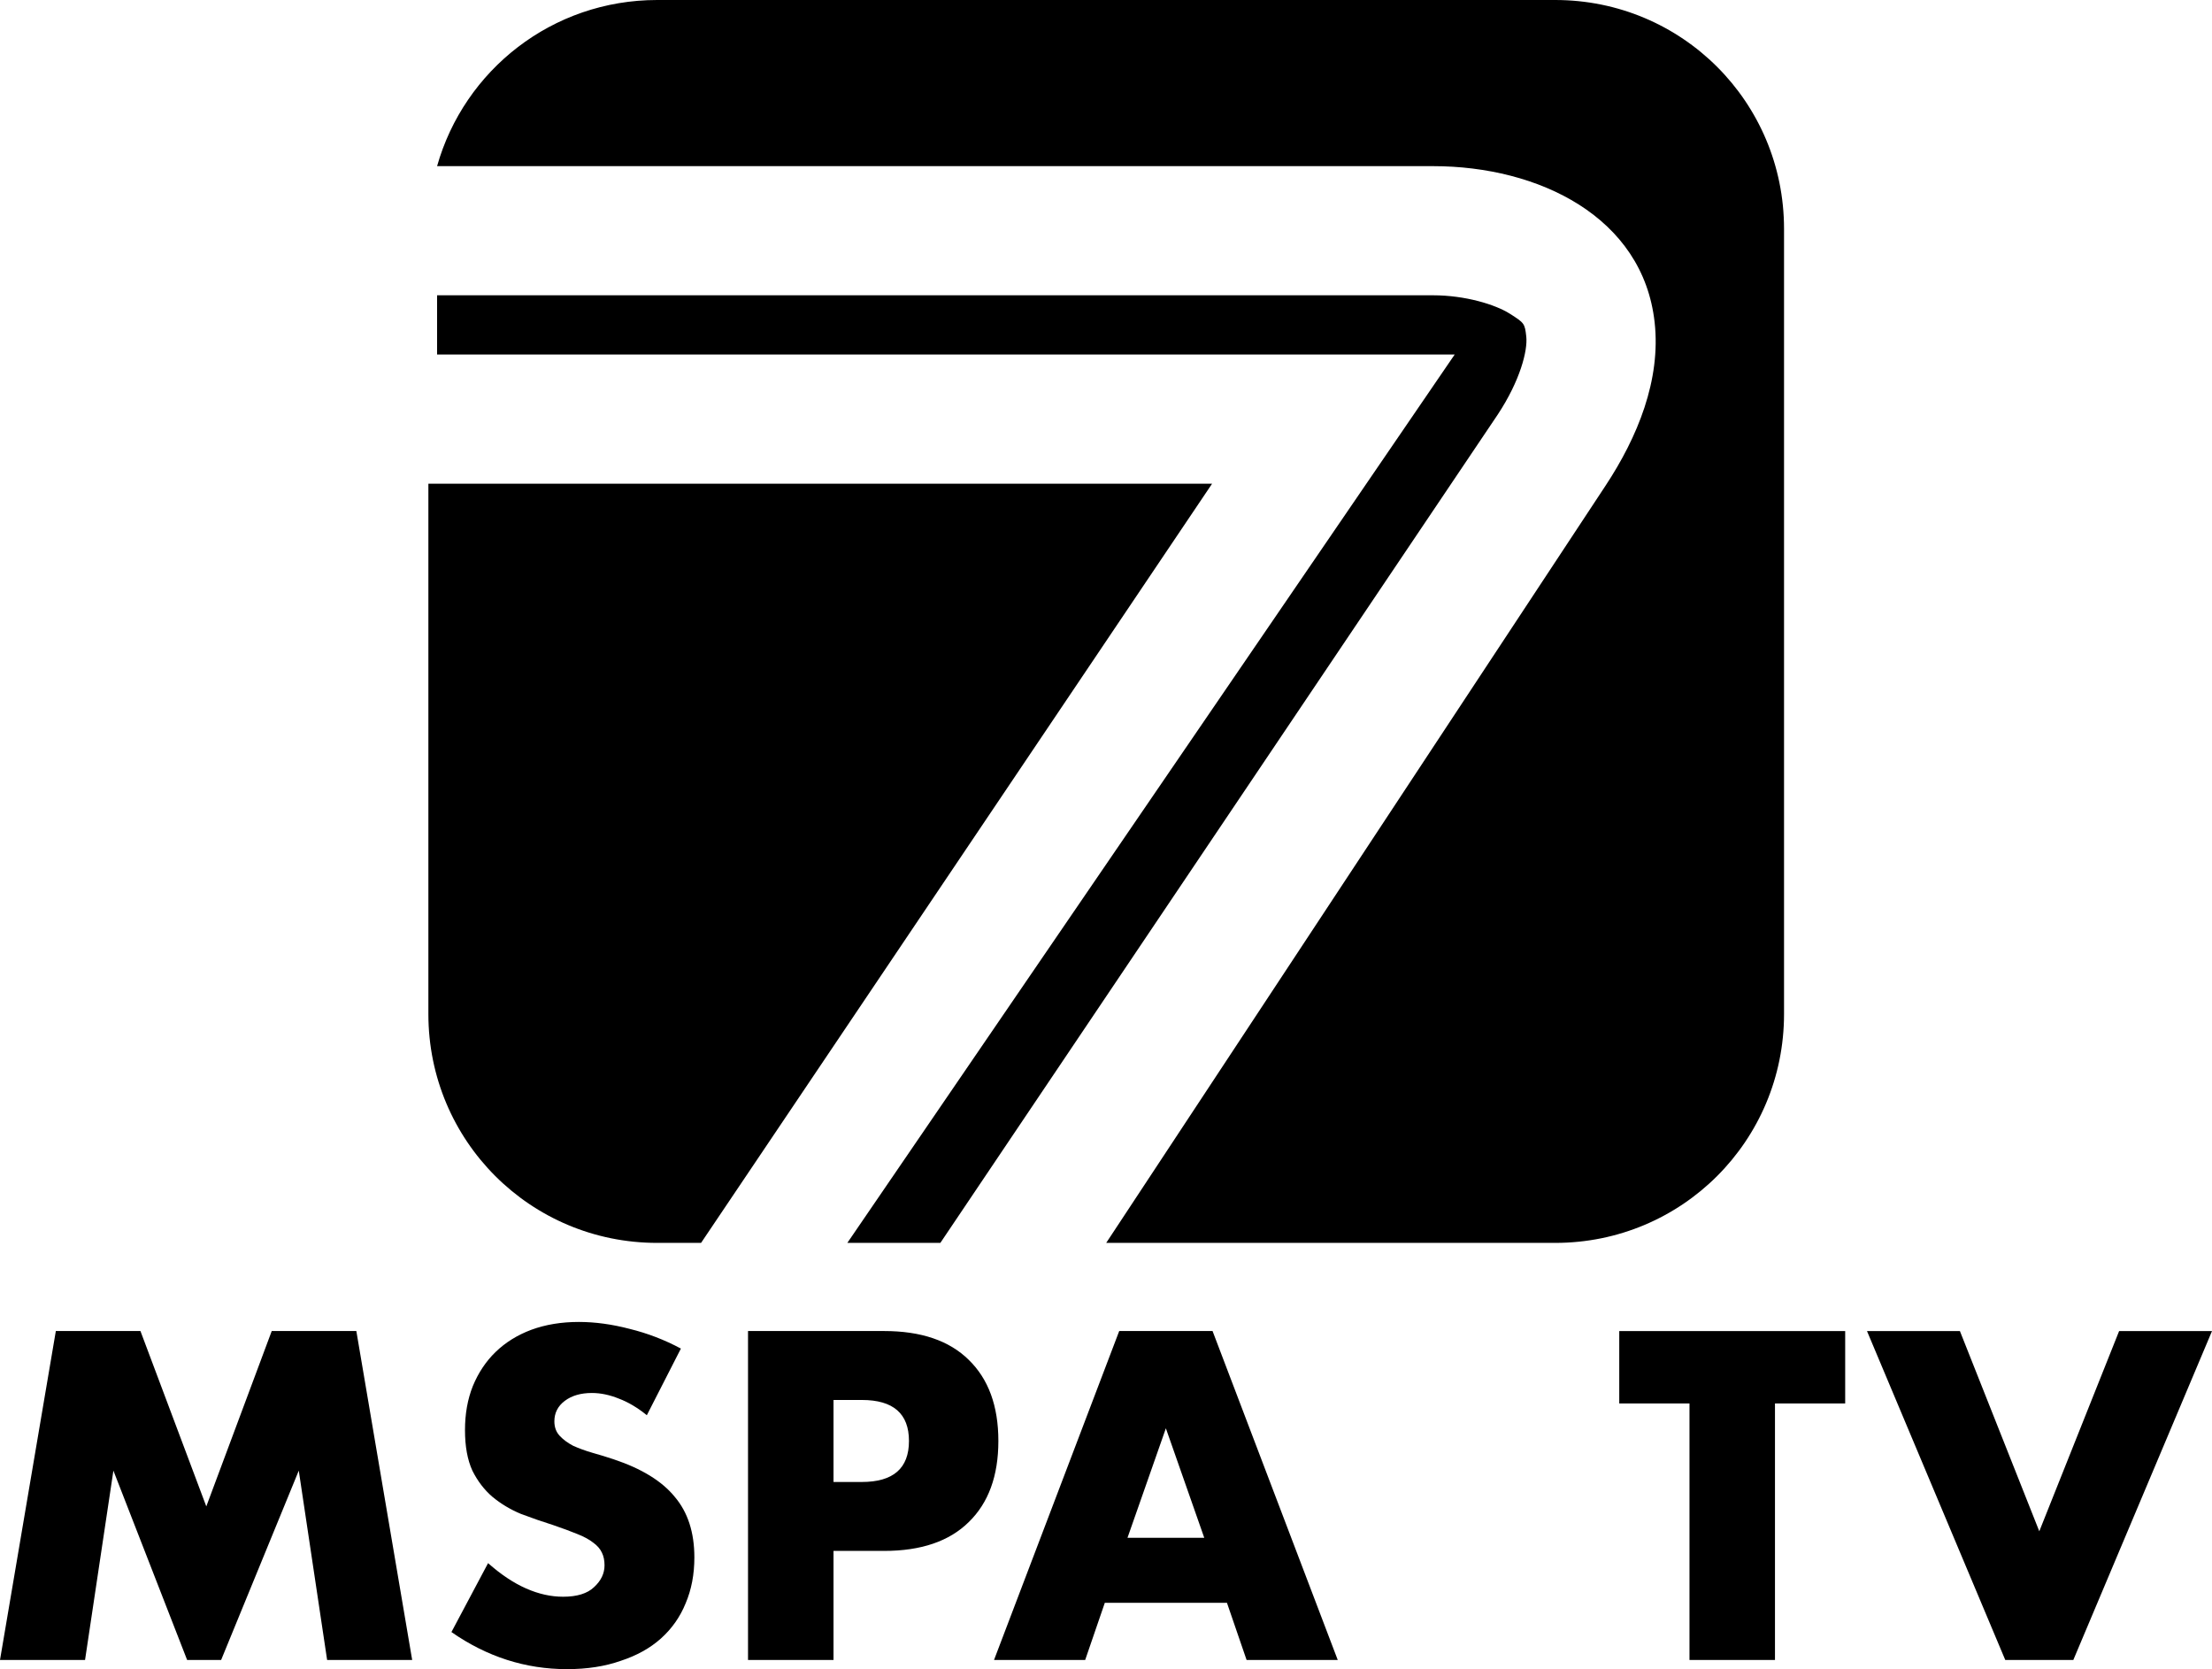
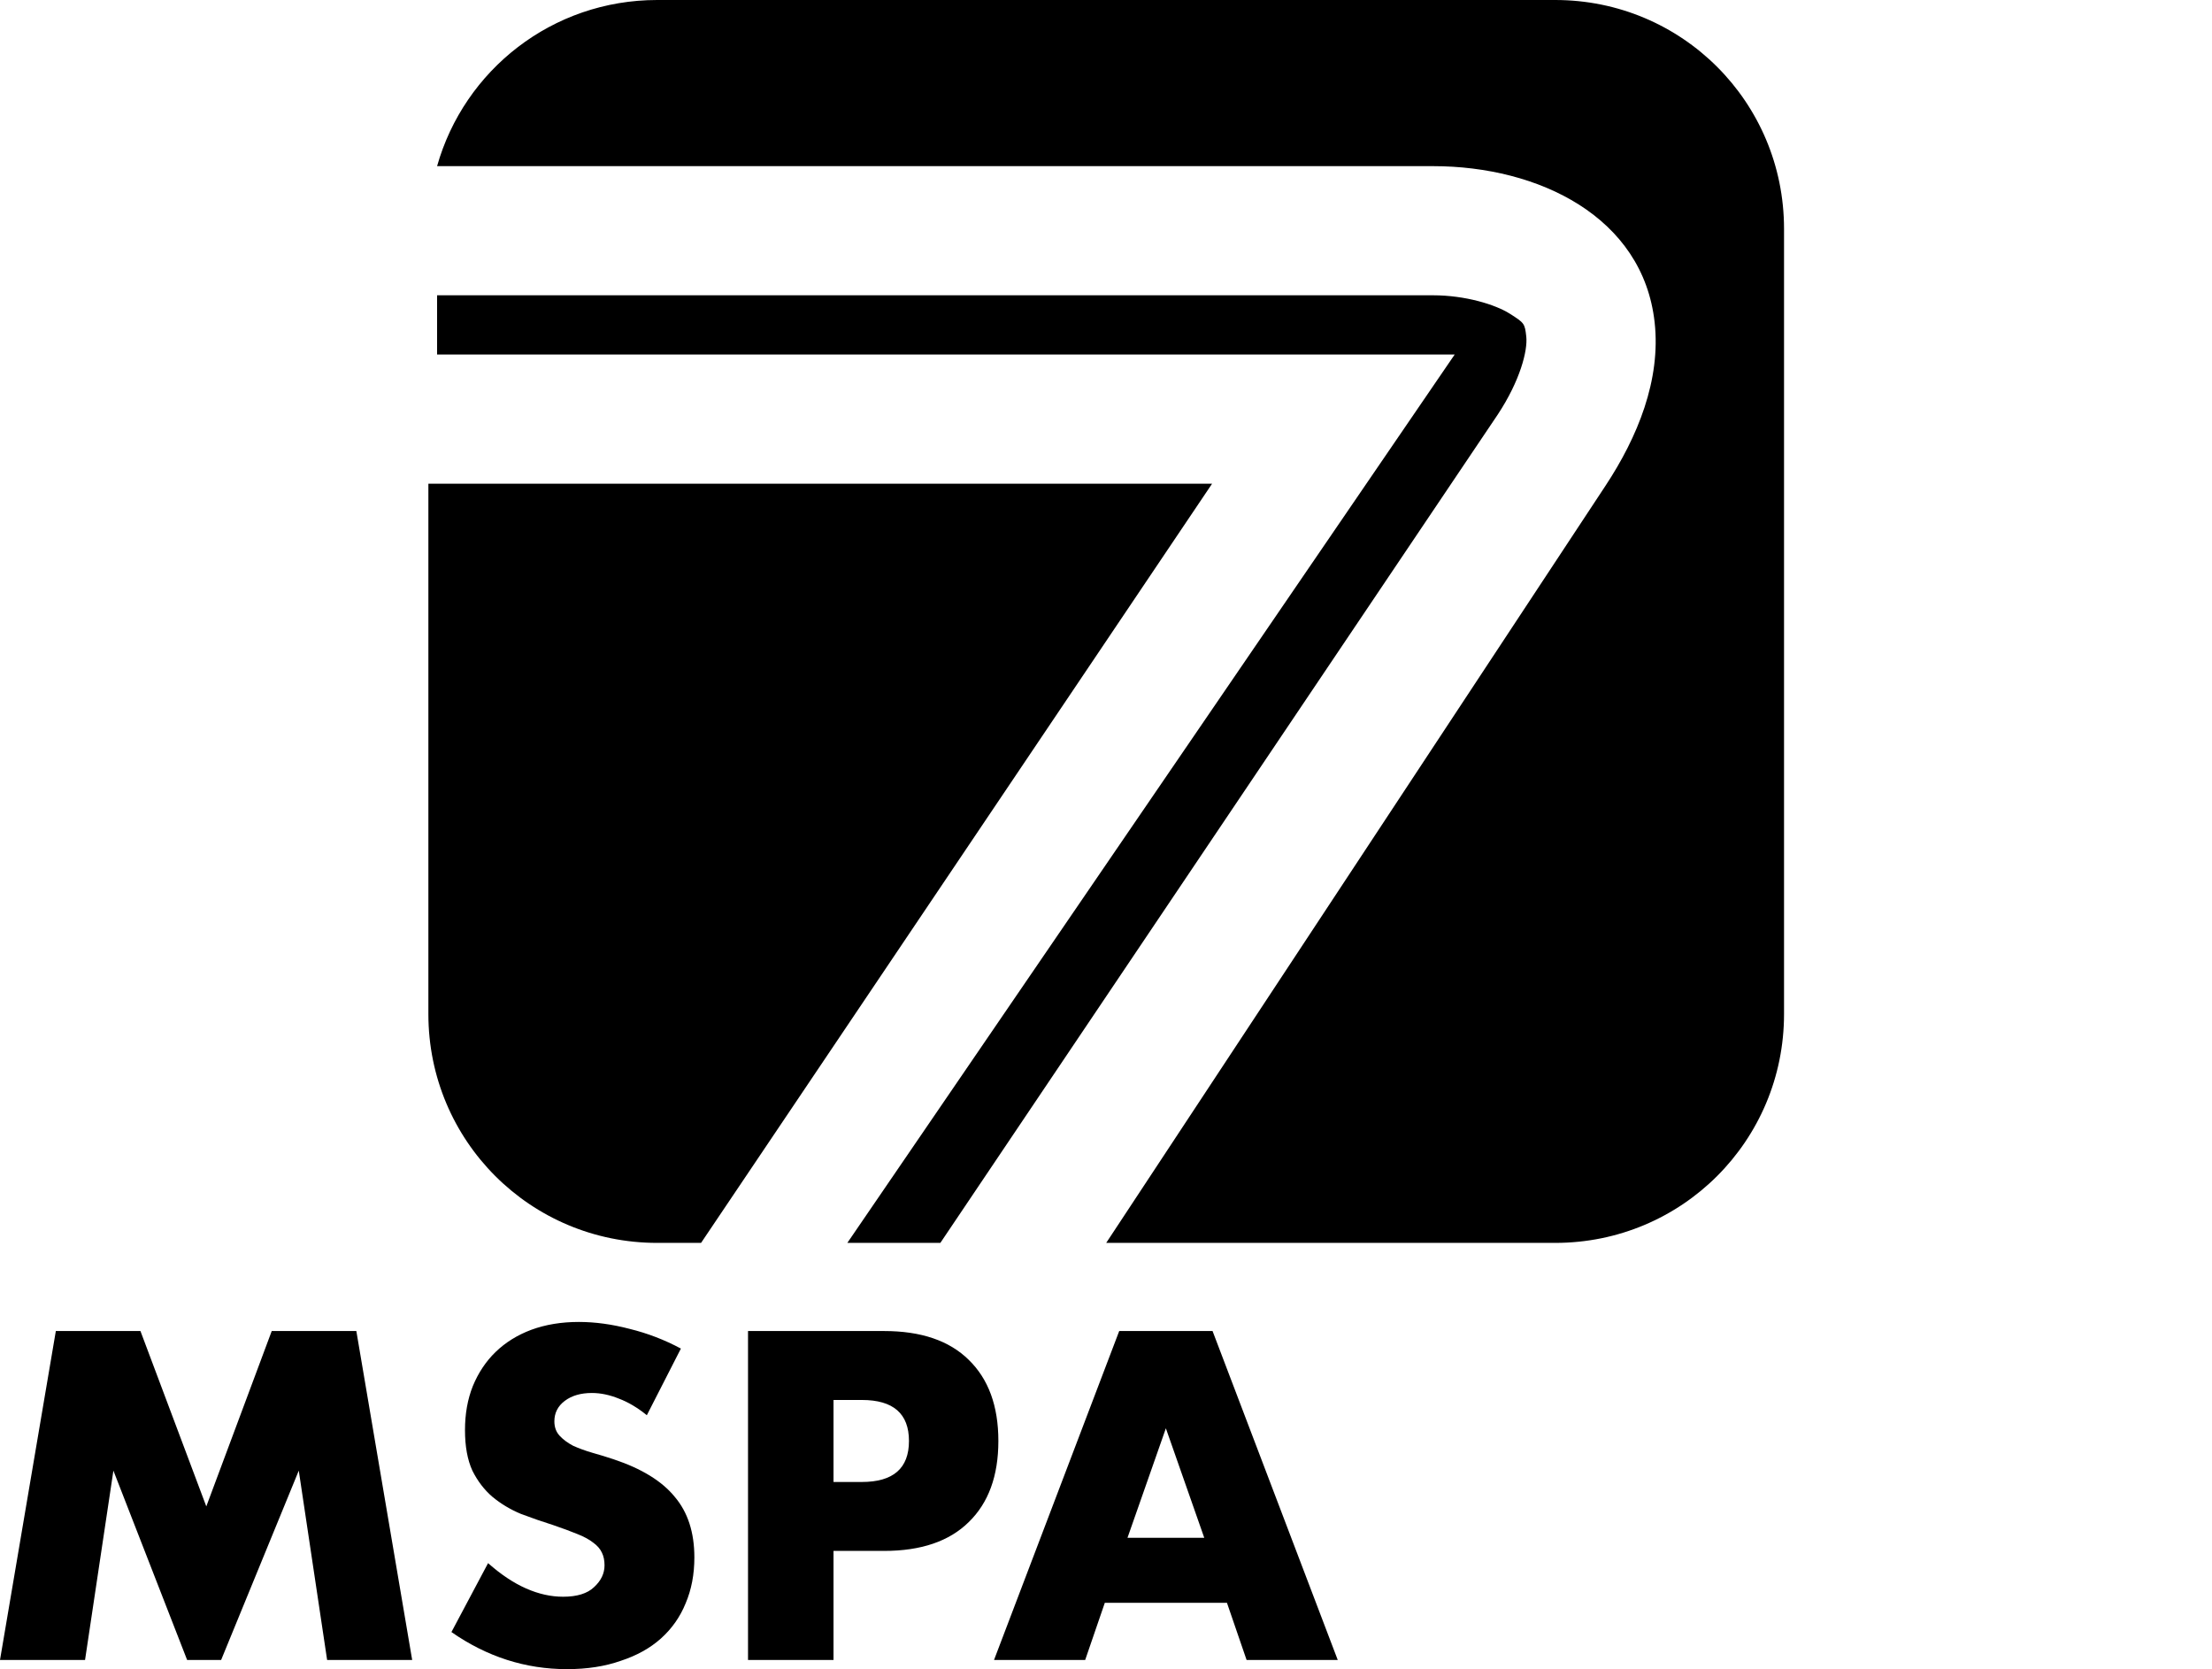
<svg xmlns="http://www.w3.org/2000/svg" xmlns:ns1="http://www.inkscape.org/namespaces/inkscape" xmlns:ns2="http://sodipodi.sourceforge.net/DTD/sodipodi-0.dtd" width="125.388mm" height="94.6mm" viewBox="0 0 125.388 94.6" version="1.1" id="svg1" ns1:version="1.4 (86a8ad7, 2024-10-11)" ns2:docname="MSPA-TV_(1977-1990).svg">
  <ns2:namedview id="namedview1" pagecolor="#ffffff" bordercolor="#000000" borderopacity="0.25" ns1:showpageshadow="2" ns1:pageopacity="0.0" ns1:pagecheckerboard="true" ns1:deskcolor="#d1d1d1" ns1:document-units="mm" ns1:zoom="1.5130875" ns1:cx="237.26321" ns1:cy="178.77353" ns1:window-width="2560" ns1:window-height="1369" ns1:window-x="-8" ns1:window-y="-8" ns1:window-maximized="1" ns1:current-layer="g5825" />
  <defs id="defs1" />
  <g ns1:label="Layer 1" ns1:groupmode="layer" id="layer1">
    <g id="g5825" style="fill:#000000;stroke:none" transform="scale(0.732)">
      <path id="rect1546" style="fill:#000000;stroke:none;stroke-width:0;stroke-linecap:round;stroke-linejoin:round;stroke-dasharray:none" d="M 50.894,0 C 42.762,0 35.949,5.424 33.847,12.864 h 77.125 c 8.196,0 16.252,3.937 17.16,12.083 0.498,4.47 -1.32,8.896 -3.796,12.651 L 85.663,96.233 h 34.77 c 9.818,0 17.721,-7.904 17.721,-17.721 V 17.721 C 138.154,7.903 130.251,0 120.433,0 Z M 33.847,22.863 v 4.586 H 112.65 L 65.617,96.233 h 7.203 L 115.988,32.092 c 1.726,-2.617 2.326,-4.952 2.205,-6.037 -0.113,-1.013 -0.15,-1.052 -1.271,-1.764 -1.121,-0.712 -3.452,-1.428 -5.949,-1.428 z m -0.674,14.587 v 41.062 c 0,9.818 7.904,17.721 17.721,17.721 h 3.395 L 93.864,37.45 Z" />
    </g>
    <path d="M 0,94.08 3.165,75.438 h 4.796 l 3.733,9.939 3.709,-9.939 h 4.796 l 3.165,18.642 H 18.543 L 16.936,83.35 12.535,94.08 H 10.607 L 6.428,83.35 4.821,94.08 Z M 36.666,80.21 q -0.791,-0.643 -1.582,-0.94 -0.791,-0.321 -1.533,-0.321 -0.94,0 -1.533,0.445 -0.593,0.445 -0.593,1.162 0,0.494 0.297,0.816 0.297,0.321 0.766,0.569 0.494,0.223 1.088,0.396 0.618,0.173 1.211,0.371 2.374,0.791 3.461,2.126 1.113,1.31 1.113,3.437 0,1.434 -0.494,2.596 -0.47,1.162 -1.409,2.003 -0.915,0.816 -2.275,1.261 -1.335,0.47 -3.041,0.47 -3.536,0 -6.552,-2.102 l 2.077,-3.906 q 1.088,0.964 2.151,1.434 1.063,0.47 2.102,0.47 1.187,0 1.755,-0.544 0.593,-0.544 0.593,-1.236 0,-0.42 -0.148,-0.717 -0.148,-0.321 -0.494,-0.569 -0.346,-0.272 -0.915,-0.494 -0.544,-0.223 -1.335,-0.494 -0.94,-0.297 -1.854,-0.643 -0.89,-0.371 -1.607,-0.964 -0.692,-0.593 -1.137,-1.483 -0.42,-0.915 -0.42,-2.299 0,-1.385 0.445,-2.497 0.47,-1.137 1.286,-1.928 0.841,-0.816 2.027,-1.261 1.211,-0.445 2.695,-0.445 1.385,0 2.893,0.396 1.508,0.371 2.893,1.113 z m 10.582,3.783 h 1.607 q 2.67,0 2.67,-2.324 0,-2.324 -2.67,-2.324 h -1.607 z m 0,10.087 H 42.402 V 75.438 h 7.714 q 3.14,0 4.796,1.632 1.681,1.632 1.681,4.599 0,2.967 -1.681,4.599 -1.657,1.632 -4.796,1.632 h -2.868 z m 21.016,-6.923 -2.176,-6.206 -2.176,6.206 z m 1.286,3.684 h -6.923 l -1.113,3.239 h -5.167 l 7.096,-18.642 h 5.291 l 7.096,18.642 h -5.167 z" id="text1" style="font-weight:bold;font-size:8.467px;font-family:Futura;-inkscape-font-specification:'Futura Bold';letter-spacing:0px;fill:#000000;stroke:none;stroke-width:0;stroke-dasharray:none" aria-label="MSPA" />
-     <path d="M 100.615,79.543 V 94.08 H 95.769 V 79.543 h -3.981 v -4.104 h 12.807 v 4.104 z m 10.483,-4.104 4.5,11.348 4.525,-11.348 h 5.266 l -7.862,18.642 H 113.669 l -7.838,-18.642 z" id="text2" style="font-weight:bold;font-size:8.467px;font-family:Futura;-inkscape-font-specification:'Futura Bold';letter-spacing:0px;fill:#000000;stroke:none;stroke-width:0;stroke-dasharray:none" aria-label="TV" />
  </g>
</svg>